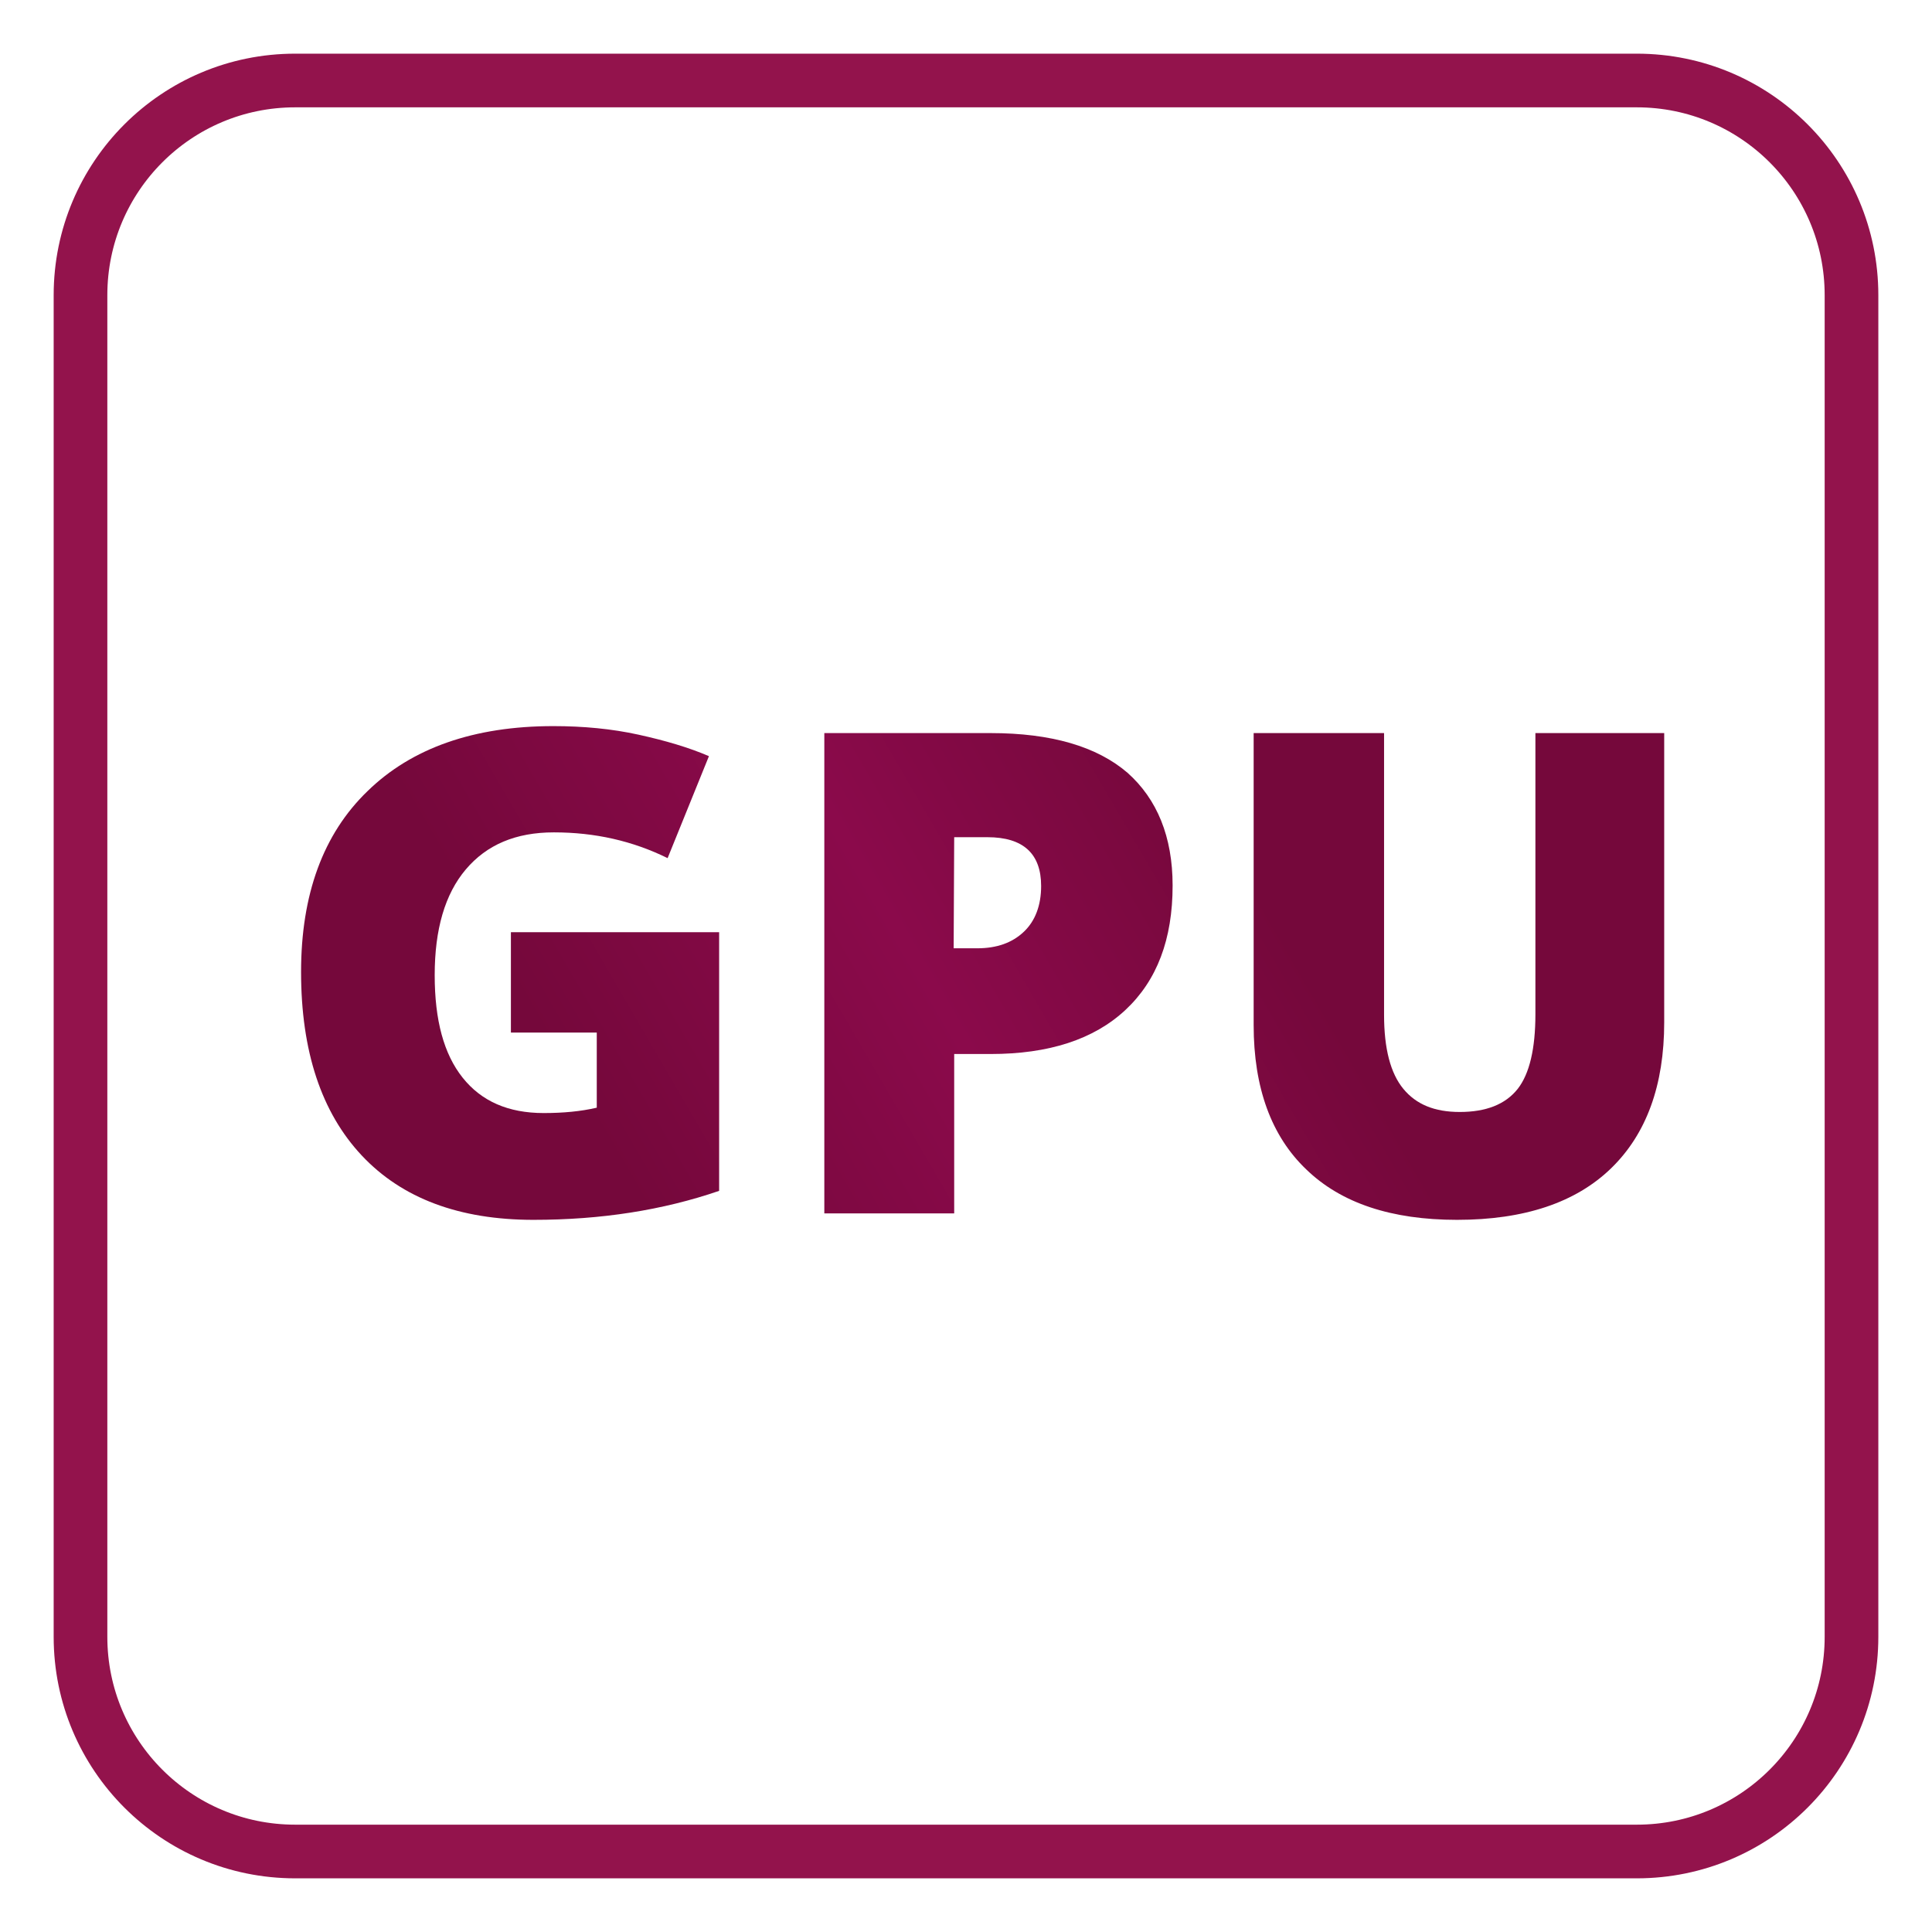
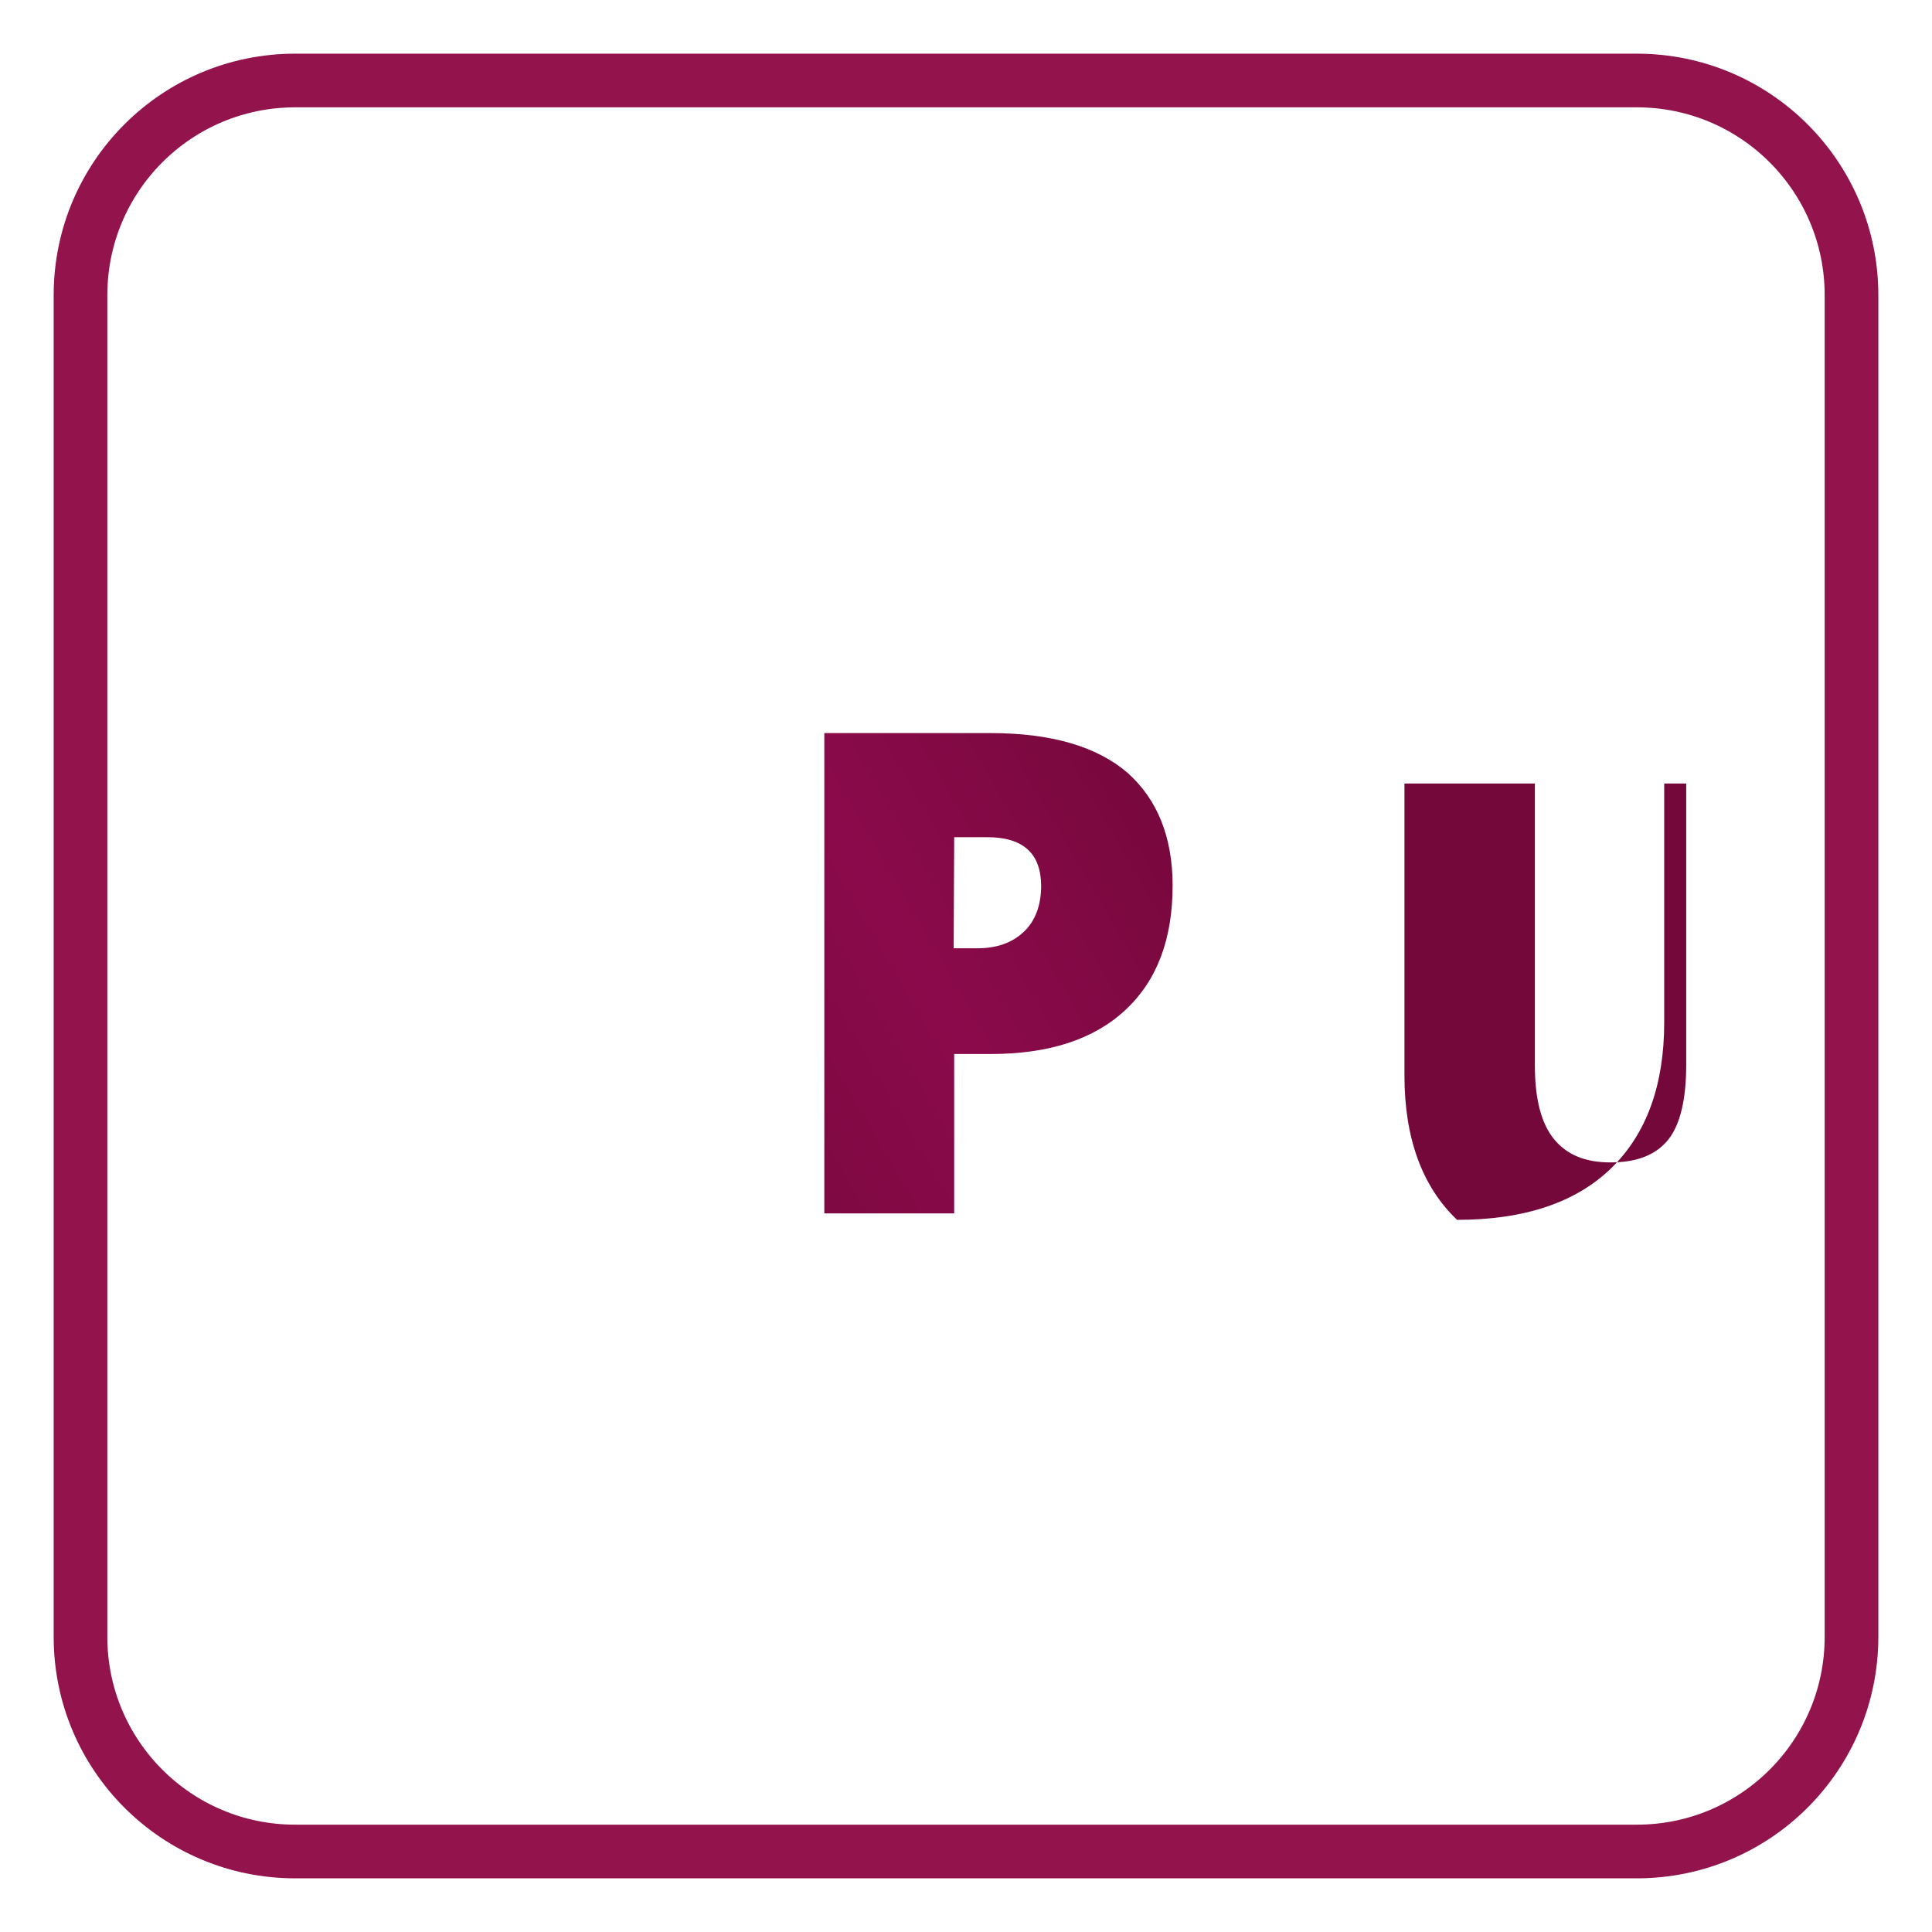
<svg xmlns="http://www.w3.org/2000/svg" version="1.1" id="圖層_1" x="0px" y="0px" width="36px" height="36px" viewBox="0 0 36 36" style="enable-background:new 0 0 36 36;" xml:space="preserve">
  <path style="fill:none;stroke:#93134C;stroke-miterlimit:10;" d="M34.5,30.5c0,2.21-1.79,4-4,4h-25c-2.21,0-4-1.79-4-4v-25  c0-2.21,1.79-4,4-4h25c2.21,0,4,1.79,4,4V30.5z" />
  <g>
    <linearGradient id="SVGID_1_" gradientUnits="userSpaceOnUse" x1="20.876" y1="12.141" x2="9.709" y2="18.641">
      <stop offset="0" style="stop-color:#75083B" />
      <stop offset="0.479" style="stop-color:#8B0A4B" />
      <stop offset="1" style="stop-color:#75083B" />
    </linearGradient>
-     <path style="fill:url(#SVGID_1_);" d="M9.54,17.37h3.86v4.82c-1.05,0.36-2.2,0.54-3.46,0.54c-1.38,0-2.45-0.4-3.2-1.2   c-0.75-0.8-1.13-1.94-1.13-3.42c0-1.44,0.41-2.57,1.24-3.37c0.82-0.8,1.98-1.21,3.46-1.21c0.56,0,1.09,0.05,1.59,0.16   s0.94,0.24,1.31,0.4l-0.77,1.9c-0.65-0.32-1.35-0.48-2.12-0.48c-0.71,0-1.25,0.23-1.64,0.69c-0.39,0.46-0.58,1.12-0.58,1.97   c0,0.84,0.17,1.47,0.52,1.91s0.85,0.66,1.51,0.66c0.36,0,0.69-0.03,0.99-0.1v-1.4h-1.6v-1.87H9.54z" />
    <linearGradient id="SVGID_2_" gradientUnits="userSpaceOnUse" x1="22.393" y1="14.745" x2="11.226" y2="21.245">
      <stop offset="0" style="stop-color:#75083B" />
      <stop offset="0.479" style="stop-color:#8B0A4B" />
      <stop offset="1" style="stop-color:#75083B" />
    </linearGradient>
    <path style="fill:url(#SVGID_2_);" d="M21.85,16.5c0,1-0.29,1.77-0.88,2.32c-0.59,0.55-1.43,0.82-2.51,0.82h-0.68v2.97h-2.42v-8.95   h3.1c1.13,0,1.98,0.25,2.55,0.74C21.56,14.89,21.85,15.59,21.85,16.5z M17.77,17.67h0.44c0.36,0,0.65-0.1,0.87-0.31   c0.21-0.2,0.32-0.49,0.32-0.85c0-0.6-0.33-0.91-1-0.91h-0.62L17.77,17.67L17.77,17.67z" />
    <linearGradient id="SVGID_3_" gradientUnits="userSpaceOnUse" x1="24.792" y1="18.869" x2="13.625" y2="25.369">
      <stop offset="0" style="stop-color:#75083B" />
      <stop offset="0.479" style="stop-color:#8B0A4B" />
      <stop offset="1" style="stop-color:#75083B" />
    </linearGradient>
-     <path style="fill:url(#SVGID_3_);" d="M31.01,13.66v5.39c0,1.17-0.33,2.08-0.99,2.72c-0.66,0.64-1.62,0.96-2.87,0.96   c-1.22,0-2.16-0.31-2.81-0.94c-0.65-0.62-0.98-1.52-0.98-2.69v-5.44h2.43v5.25c0,0.63,0.12,1.09,0.36,1.38s0.58,0.43,1.05,0.43   c0.49,0,0.85-0.14,1.08-0.43c0.22-0.28,0.33-0.75,0.33-1.39v-5.24H31.01z" />
+     <path style="fill:url(#SVGID_3_);" d="M31.01,13.66v5.39c0,1.17-0.33,2.08-0.99,2.72c-0.66,0.64-1.62,0.96-2.87,0.96   c-0.65-0.62-0.98-1.52-0.98-2.69v-5.44h2.43v5.25c0,0.63,0.12,1.09,0.36,1.38s0.58,0.43,1.05,0.43   c0.49,0,0.85-0.14,1.08-0.43c0.22-0.28,0.33-0.75,0.33-1.39v-5.24H31.01z" />
  </g>
</svg>